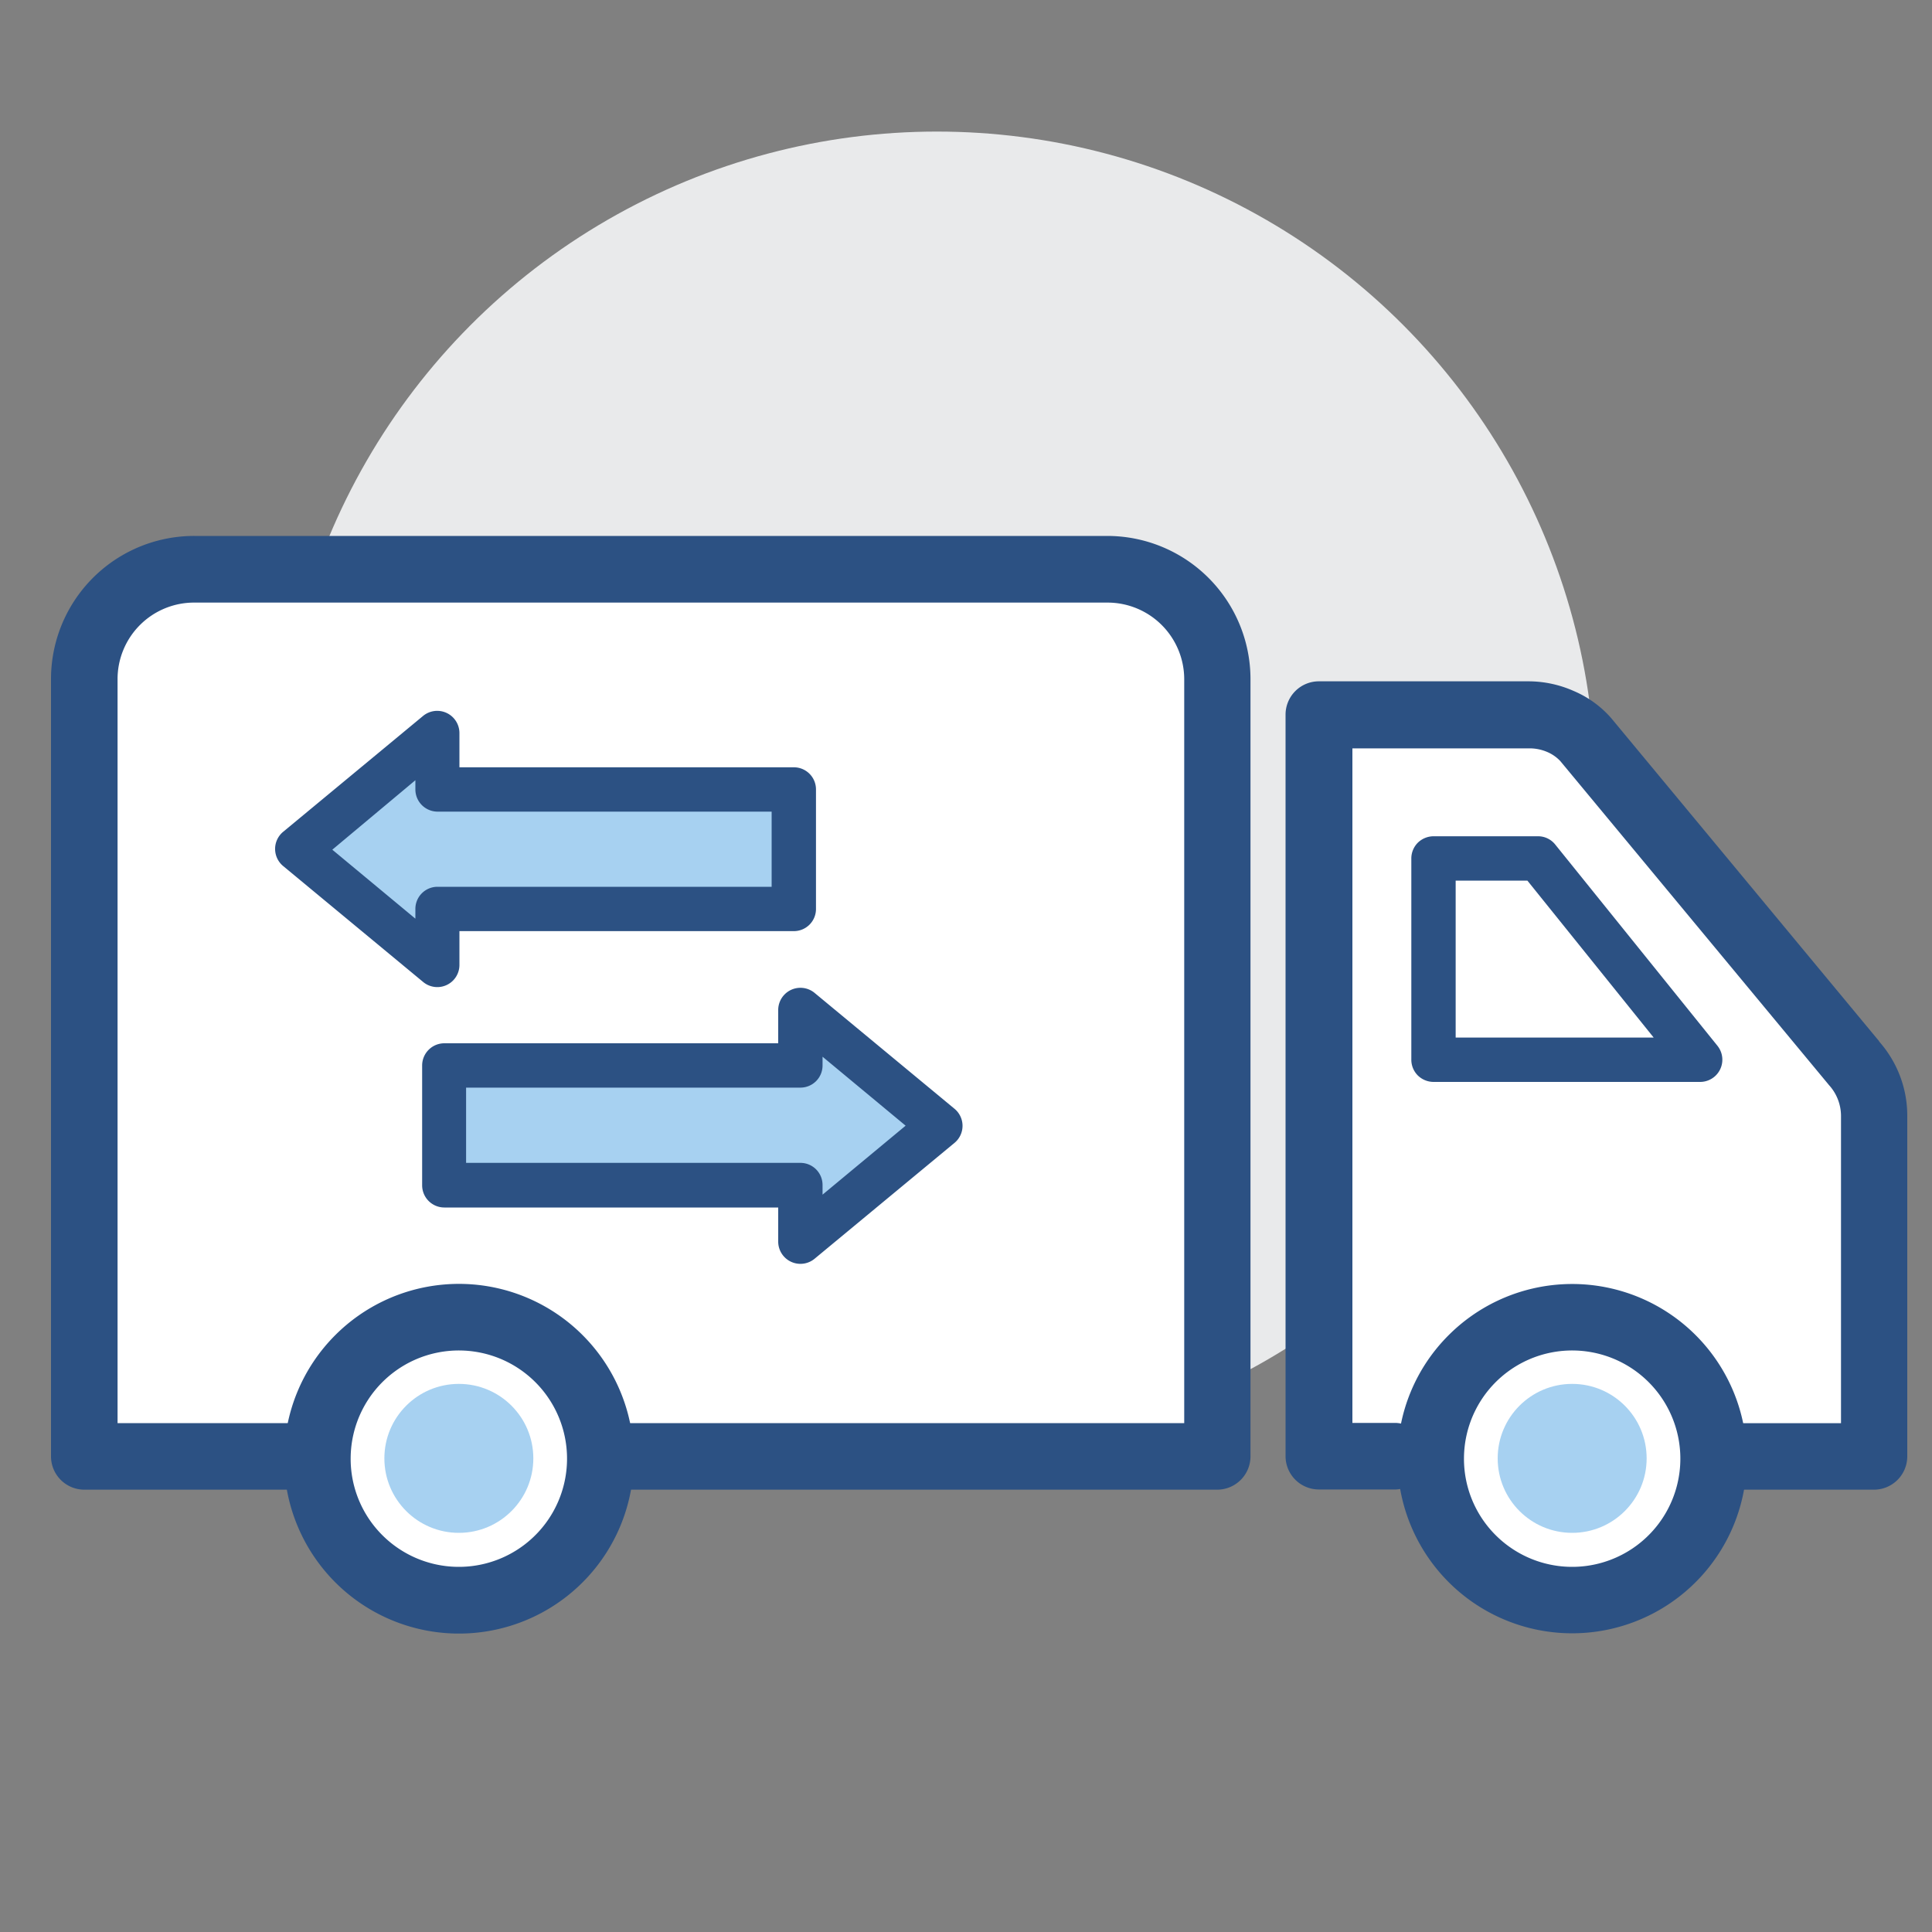
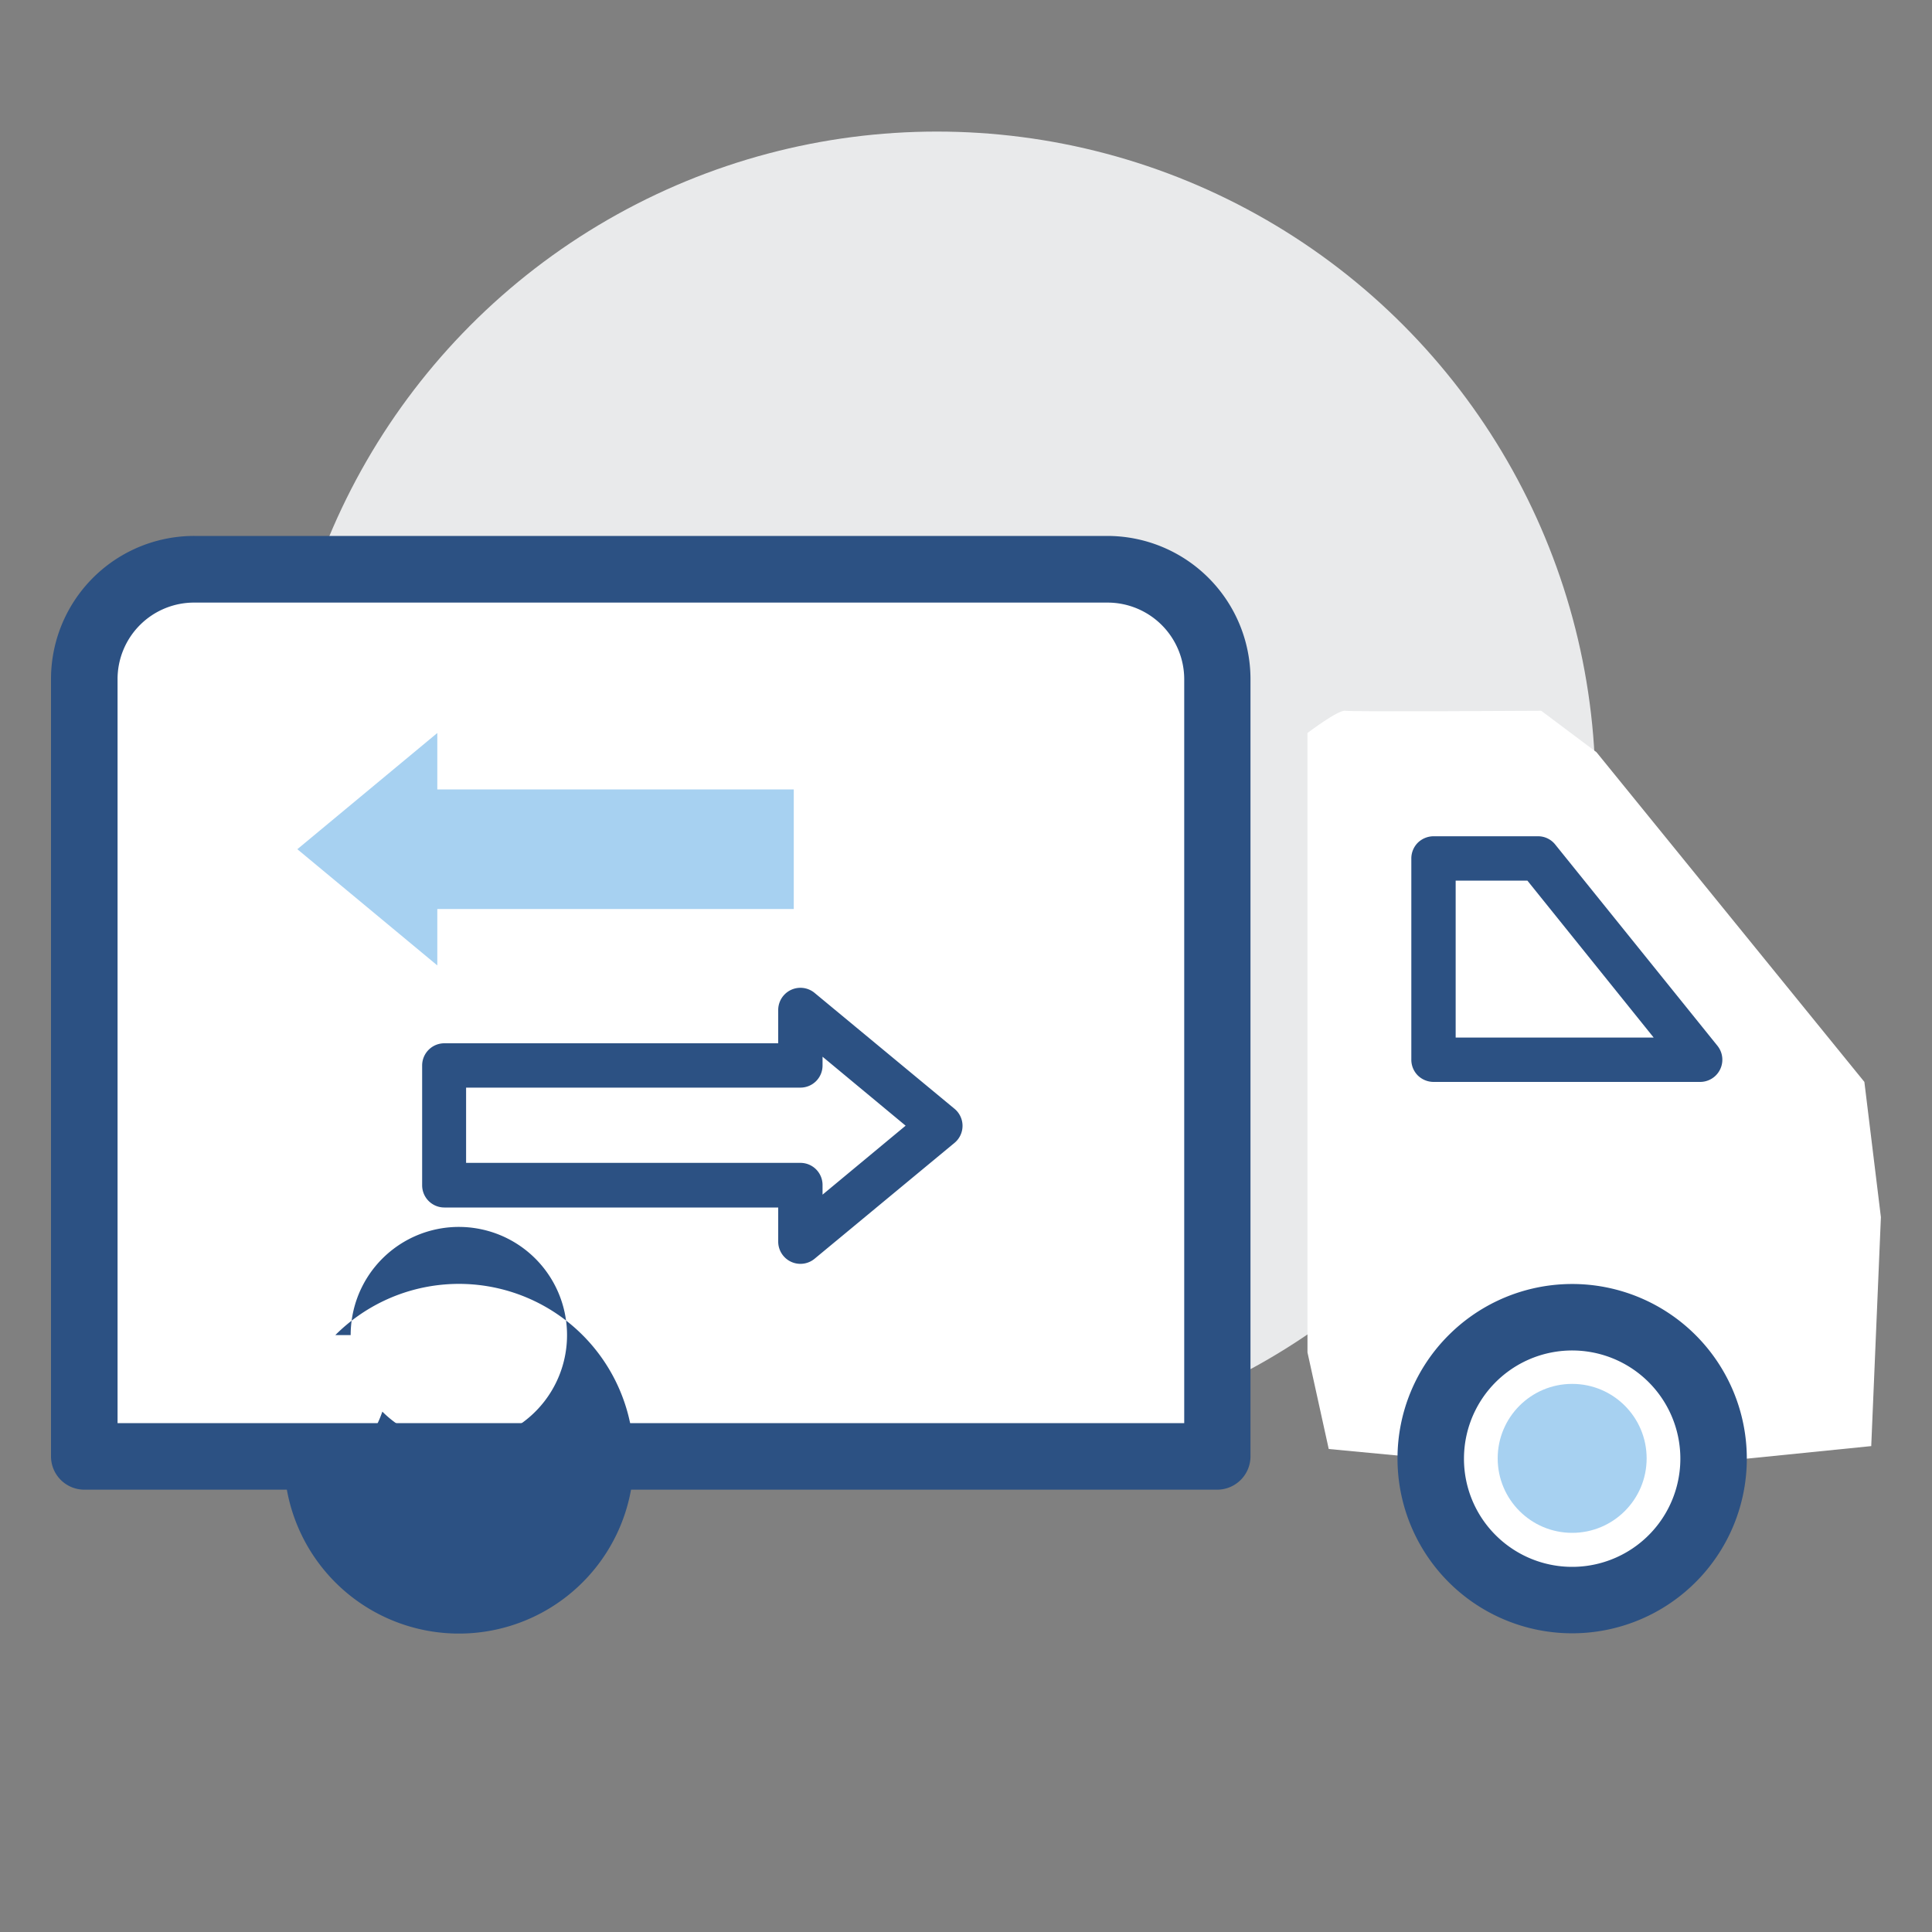
<svg xmlns="http://www.w3.org/2000/svg" id="Layer_1" data-name="Layer 1" viewBox="0 0 200 200">
  <rect x="0" y="0" width="200" height="200" fill="#808080" stroke="none" />
  <defs>
    <style>.cls-1{fill:#e9eaeb;}.cls-2{fill:#fff;}.cls-3{fill:#a7d1f1;}.cls-4{fill:#2c5183;}</style>
  </defs>
  <circle class="cls-1" cx="96.99" cy="81.79" r="68.17" />
  <polygon class="cls-2" points="30.78 149.96 16.63 150.97 9.83 149.96 9.83 69.15 9.83 62.07 20.3 57.82 112.95 59.52 121.73 63.48 126.55 79.35 124.56 150.97 30.78 149.96" />
  <path class="cls-3" d="M148.92,89.72l-.81,4.76.4,4.81v9.12l4.32,1.22h16.61s4.4-.49,4.4-1-1-4.15-1.34-4.15-4.89-5.75-5.38-6.12-4.92-5.13-4.92-5.13l-2-3.54Z" />
  <path class="cls-2" d="M148.11,151l-10.56-1-2.2-10V75.88s3.18-2.42,3.91-2.3,20.29,0,20.29,0l5.72,4.29L193,112l1.71,14-1,23.7L180.83,151" />
-   <path class="cls-4" d="M179.47,154.21H194a3.45,3.45,0,0,0,3.44-3.44V115.46a11.57,11.57,0,0,0-3-7.74L191.89,110l2.65-2.2L166.8,74.35l-.08-.09a10.7,10.7,0,0,0-3.81-2.73,11.59,11.59,0,0,0-4.61-1H136.52A3.45,3.45,0,0,0,133.08,74v76.75a3.45,3.45,0,0,0,3.44,3.44h8a3.45,3.45,0,0,0,0-6.89H140V77.47H158.3a4.64,4.64,0,0,1,1.88.38,4,4,0,0,1,1.4,1l2.57-2.29-2.65,2.2,27.74,33.45.08.1a4.75,4.75,0,0,1,1.26,3.16v31.86H179.47a3.45,3.45,0,1,0,0,6.89Z" />
  <path class="cls-4" d="M29.61,150.77v-3.45H12.17v-77a7.92,7.92,0,0,1,7.94-7.94h94.54a7.94,7.94,0,0,1,7.94,7.94v77h-93v6.89H126a3.45,3.45,0,0,0,3.45-3.44V70.31a14.83,14.83,0,0,0-14.83-14.83H20.11A14.82,14.82,0,0,0,5.28,70.31v80.46a3.45,3.45,0,0,0,3.44,3.44H29.61Z" />
  <path class="cls-4" d="M159.22,88.87v-2.3H148.39a2.35,2.35,0,0,0-1.62.67,2.31,2.31,0,0,0-.67,1.63V109.7a2.31,2.31,0,0,0,.67,1.63,2.35,2.35,0,0,0,1.62.67H176a2.3,2.3,0,0,0,1.79-3.74L161,87.43a2.27,2.27,0,0,0-1.79-.86v2.3l-1.78,1.44,13.76,17.1H150.69V91.16h8.53V88.87l-1.78,1.44Z" />
  <circle class="cls-2" cx="162.75" cy="150.97" r="14.64" transform="translate(-25.61 33.5) rotate(-10.9)" />
  <path class="cls-4" d="M148.11,151h-3.44A18.08,18.08,0,1,0,150,138.18,18,18,0,0,0,144.67,151h6.88a11.2,11.2,0,1,1,3.28,7.92,11.16,11.16,0,0,1-3.28-7.92Z" />
-   <circle class="cls-2" cx="47.5" cy="150.97" r="14.64" transform="translate(-72.27 47.52) rotate(-31.72)" />
-   <path class="cls-4" d="M32.86,151H29.41a18.1,18.1,0,1,0,5.3-12.79A18.07,18.07,0,0,0,29.41,151H36.3a11.2,11.2,0,1,1,3.28,7.92A11.16,11.16,0,0,1,36.3,151Z" />
-   <circle class="cls-3" cx="47.5" cy="150.97" r="7.71" />
+   <path class="cls-4" d="M32.86,151H29.41a18.1,18.1,0,1,0,5.3-12.79H36.3a11.2,11.2,0,1,1,3.28,7.92A11.16,11.16,0,0,1,36.3,151Z" />
  <circle class="cls-3" cx="162.75" cy="150.97" r="7.71" />
  <polygon class="cls-3" points="45.27 75.88 30.78 87.91 45.27 99.94 45.27 94.1 82.17 94.1 82.17 81.72 45.27 81.72 45.27 75.88" />
-   <path class="cls-4" d="M45.27,75.88,43.8,74.11l-14.49,12a2.3,2.3,0,0,0,0,3.54l14.49,12a2.29,2.29,0,0,0,3.76-1.76V96.39H82.18a2.29,2.29,0,0,0,2.29-2.29V81.72a2.29,2.29,0,0,0-2.29-2.29H47.56V75.88a2.3,2.3,0,0,0-3.76-1.77l1.47,1.77H43v5.84a2.3,2.3,0,0,0,2.3,2.3H79.88V91.8H45.27A2.29,2.29,0,0,0,43,94.1v1l-8.6-7.14L46.73,77.65l-1.46-1.77h0Z" />
-   <polygon class="cls-3" points="82.86 104.5 97.35 116.53 82.86 128.56 82.86 122.72 45.95 122.72 45.95 110.35 82.86 110.35 82.86 104.5" />
  <path class="cls-4" d="M82.86,104.51l-1.47,1.76,12.36,10.26-8.6,7.14v-1a2.29,2.29,0,0,0-2.29-2.29H48.25v-7.79H82.86a2.29,2.29,0,0,0,2.29-2.29v-5.84H82.86l-1.47,1.76,1.47-1.76h-2.3v3.54H46a2.3,2.3,0,0,0-2.3,2.3v12.37A2.3,2.3,0,0,0,46,125H80.56v3.54a2.3,2.3,0,0,0,3.76,1.77l14.49-12a2.29,2.29,0,0,0,0-3.53l-14.49-12a2.3,2.3,0,0,0-3.76,1.77Z" />
</svg>